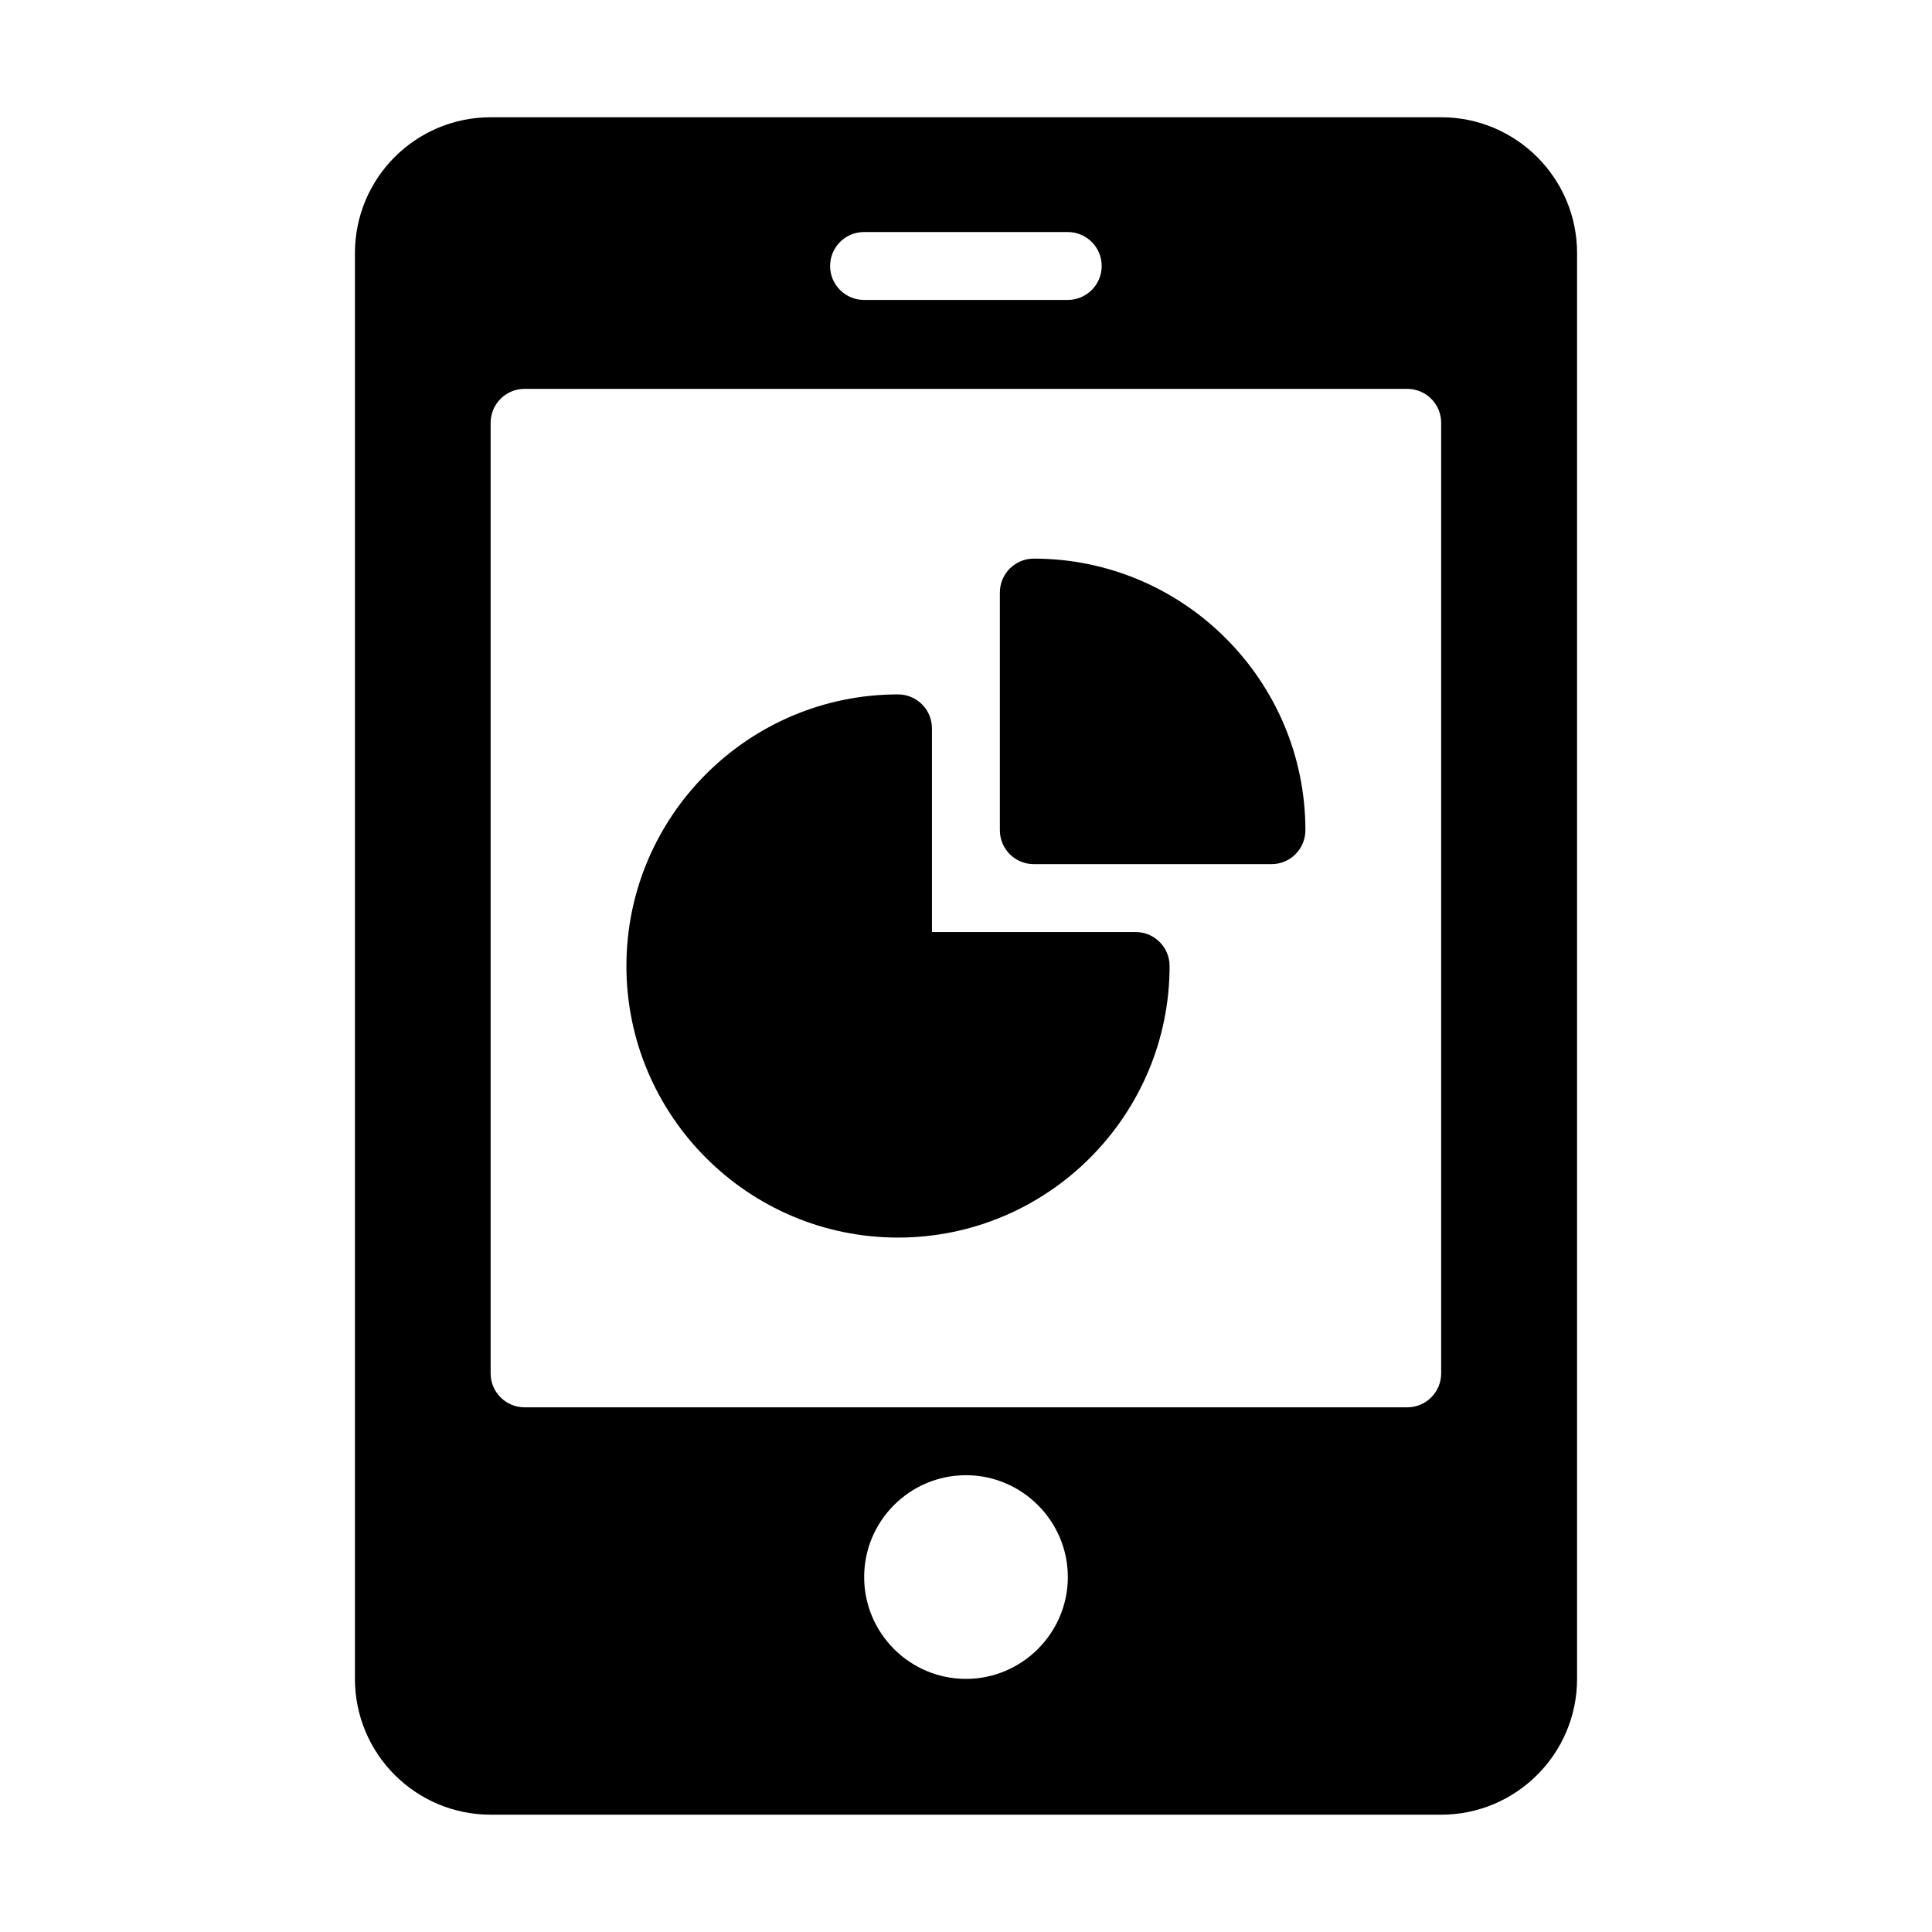
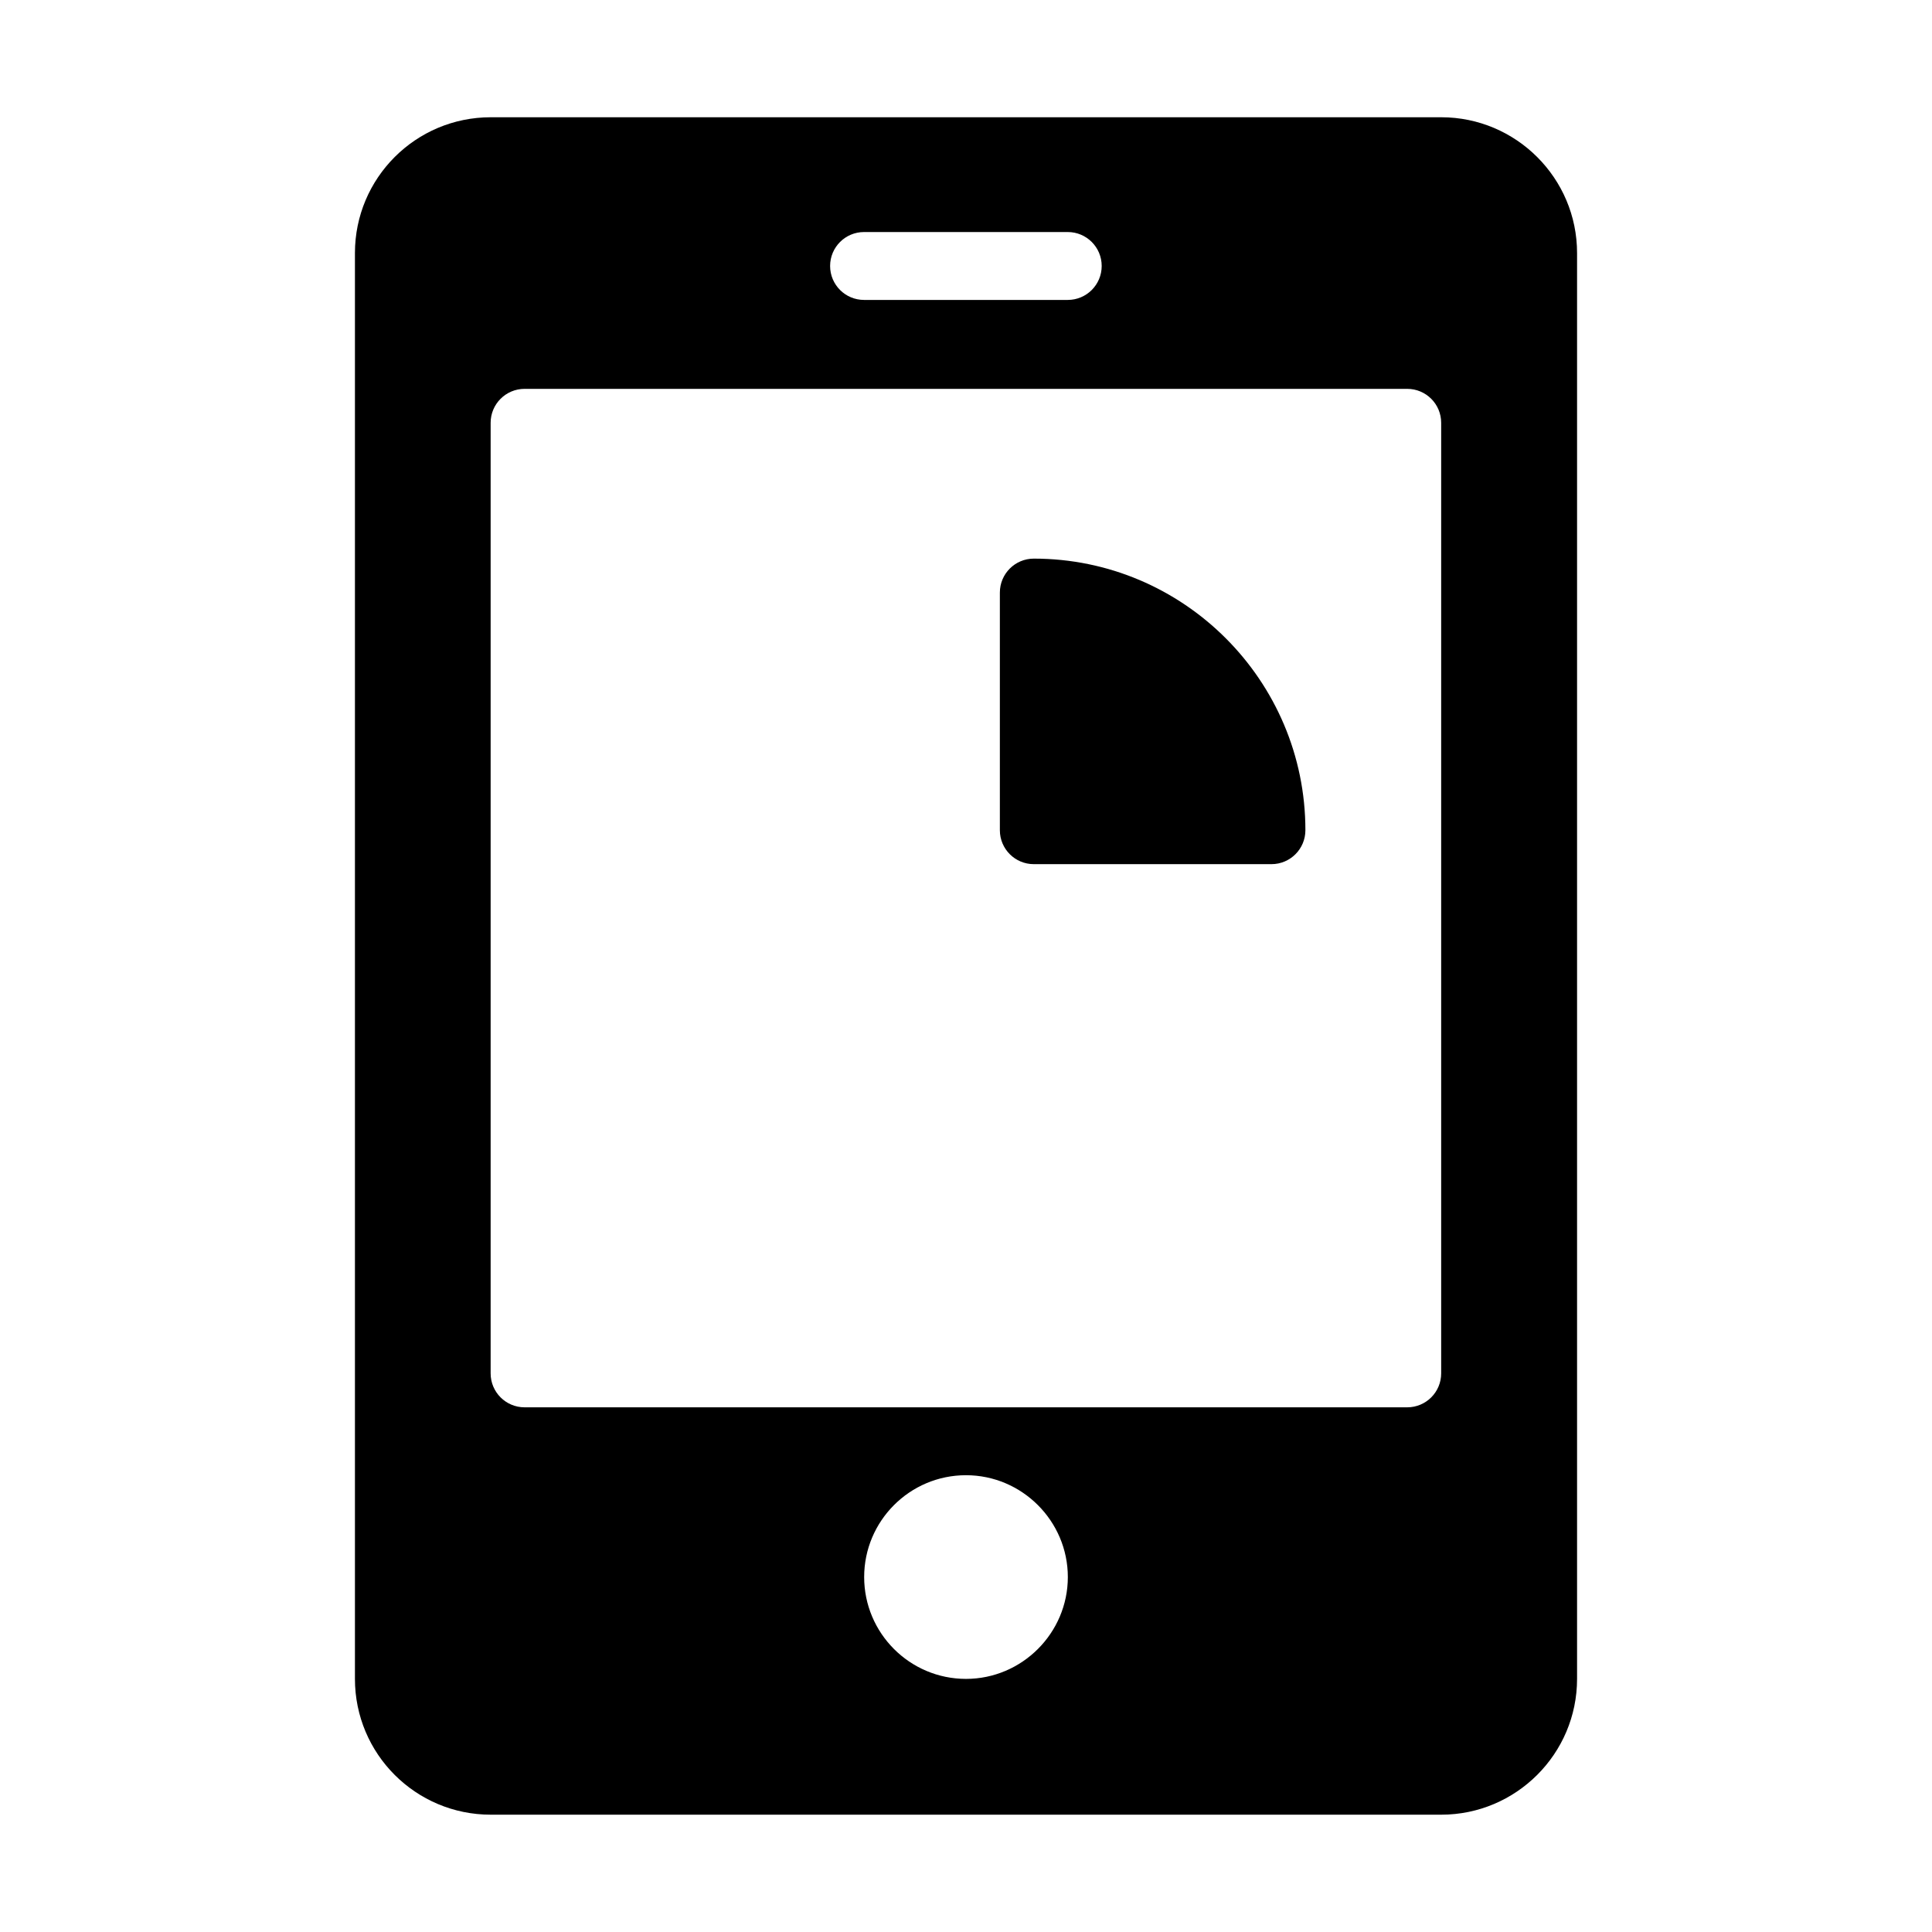
<svg xmlns="http://www.w3.org/2000/svg" fill="#000000" width="800px" height="800px" version="1.1" viewBox="144 144 512 512">
  <g>
    <path d="m525.95 624.91c19.793 0 35.988-16.105 35.988-35.988v-377.86c0-19.883-16.195-35.988-35.988-35.988h-251.9c-19.883 0-35.988 16.105-35.988 35.988v377.86c0 19.883 16.105 35.988 35.988 35.988zm-125.95-35.988c-14.934 0-26.988-12.145-26.988-26.988s12.055-26.988 26.988-26.988c14.844 0 26.988 12.145 26.988 26.988s-12.145 26.988-26.988 26.988zm-27.016-383.43h53.98c4.973 0 8.996 4.027 8.996 8.996s-4.023 8.996-8.996 8.996h-53.98c-4.973 0-8.996-4.027-8.996-8.996s4.023-8.996 8.996-8.996zm-98.961 50.555c0-4.969 4.023-8.996 8.996-8.996h233.91c4.973 0 8.996 4.027 8.996 8.996v251.91c0 4.969-4.023 8.996-8.996 8.996h-233.91c-4.973 0-8.996-4.027-8.996-8.996z" />
-     <path d="m381.98 471.97c39.684 0 71.973-32.289 71.973-71.973 0-4.969-4.023-8.996-8.996-8.996h-53.98v-53.98c0-4.969-4.023-8.996-8.996-8.996-39.684 0-71.973 32.289-71.973 71.973s32.289 71.973 71.973 71.973z" />
    <path d="m417.97 373.01h62.977c4.973 0 8.996-4.027 8.996-8.996 0-39.684-32.289-71.973-71.973-71.973-4.973 0-8.996 4.027-8.996 8.996v62.977c0 4.969 4.023 8.996 8.996 8.996z" />
  </g>
</svg>